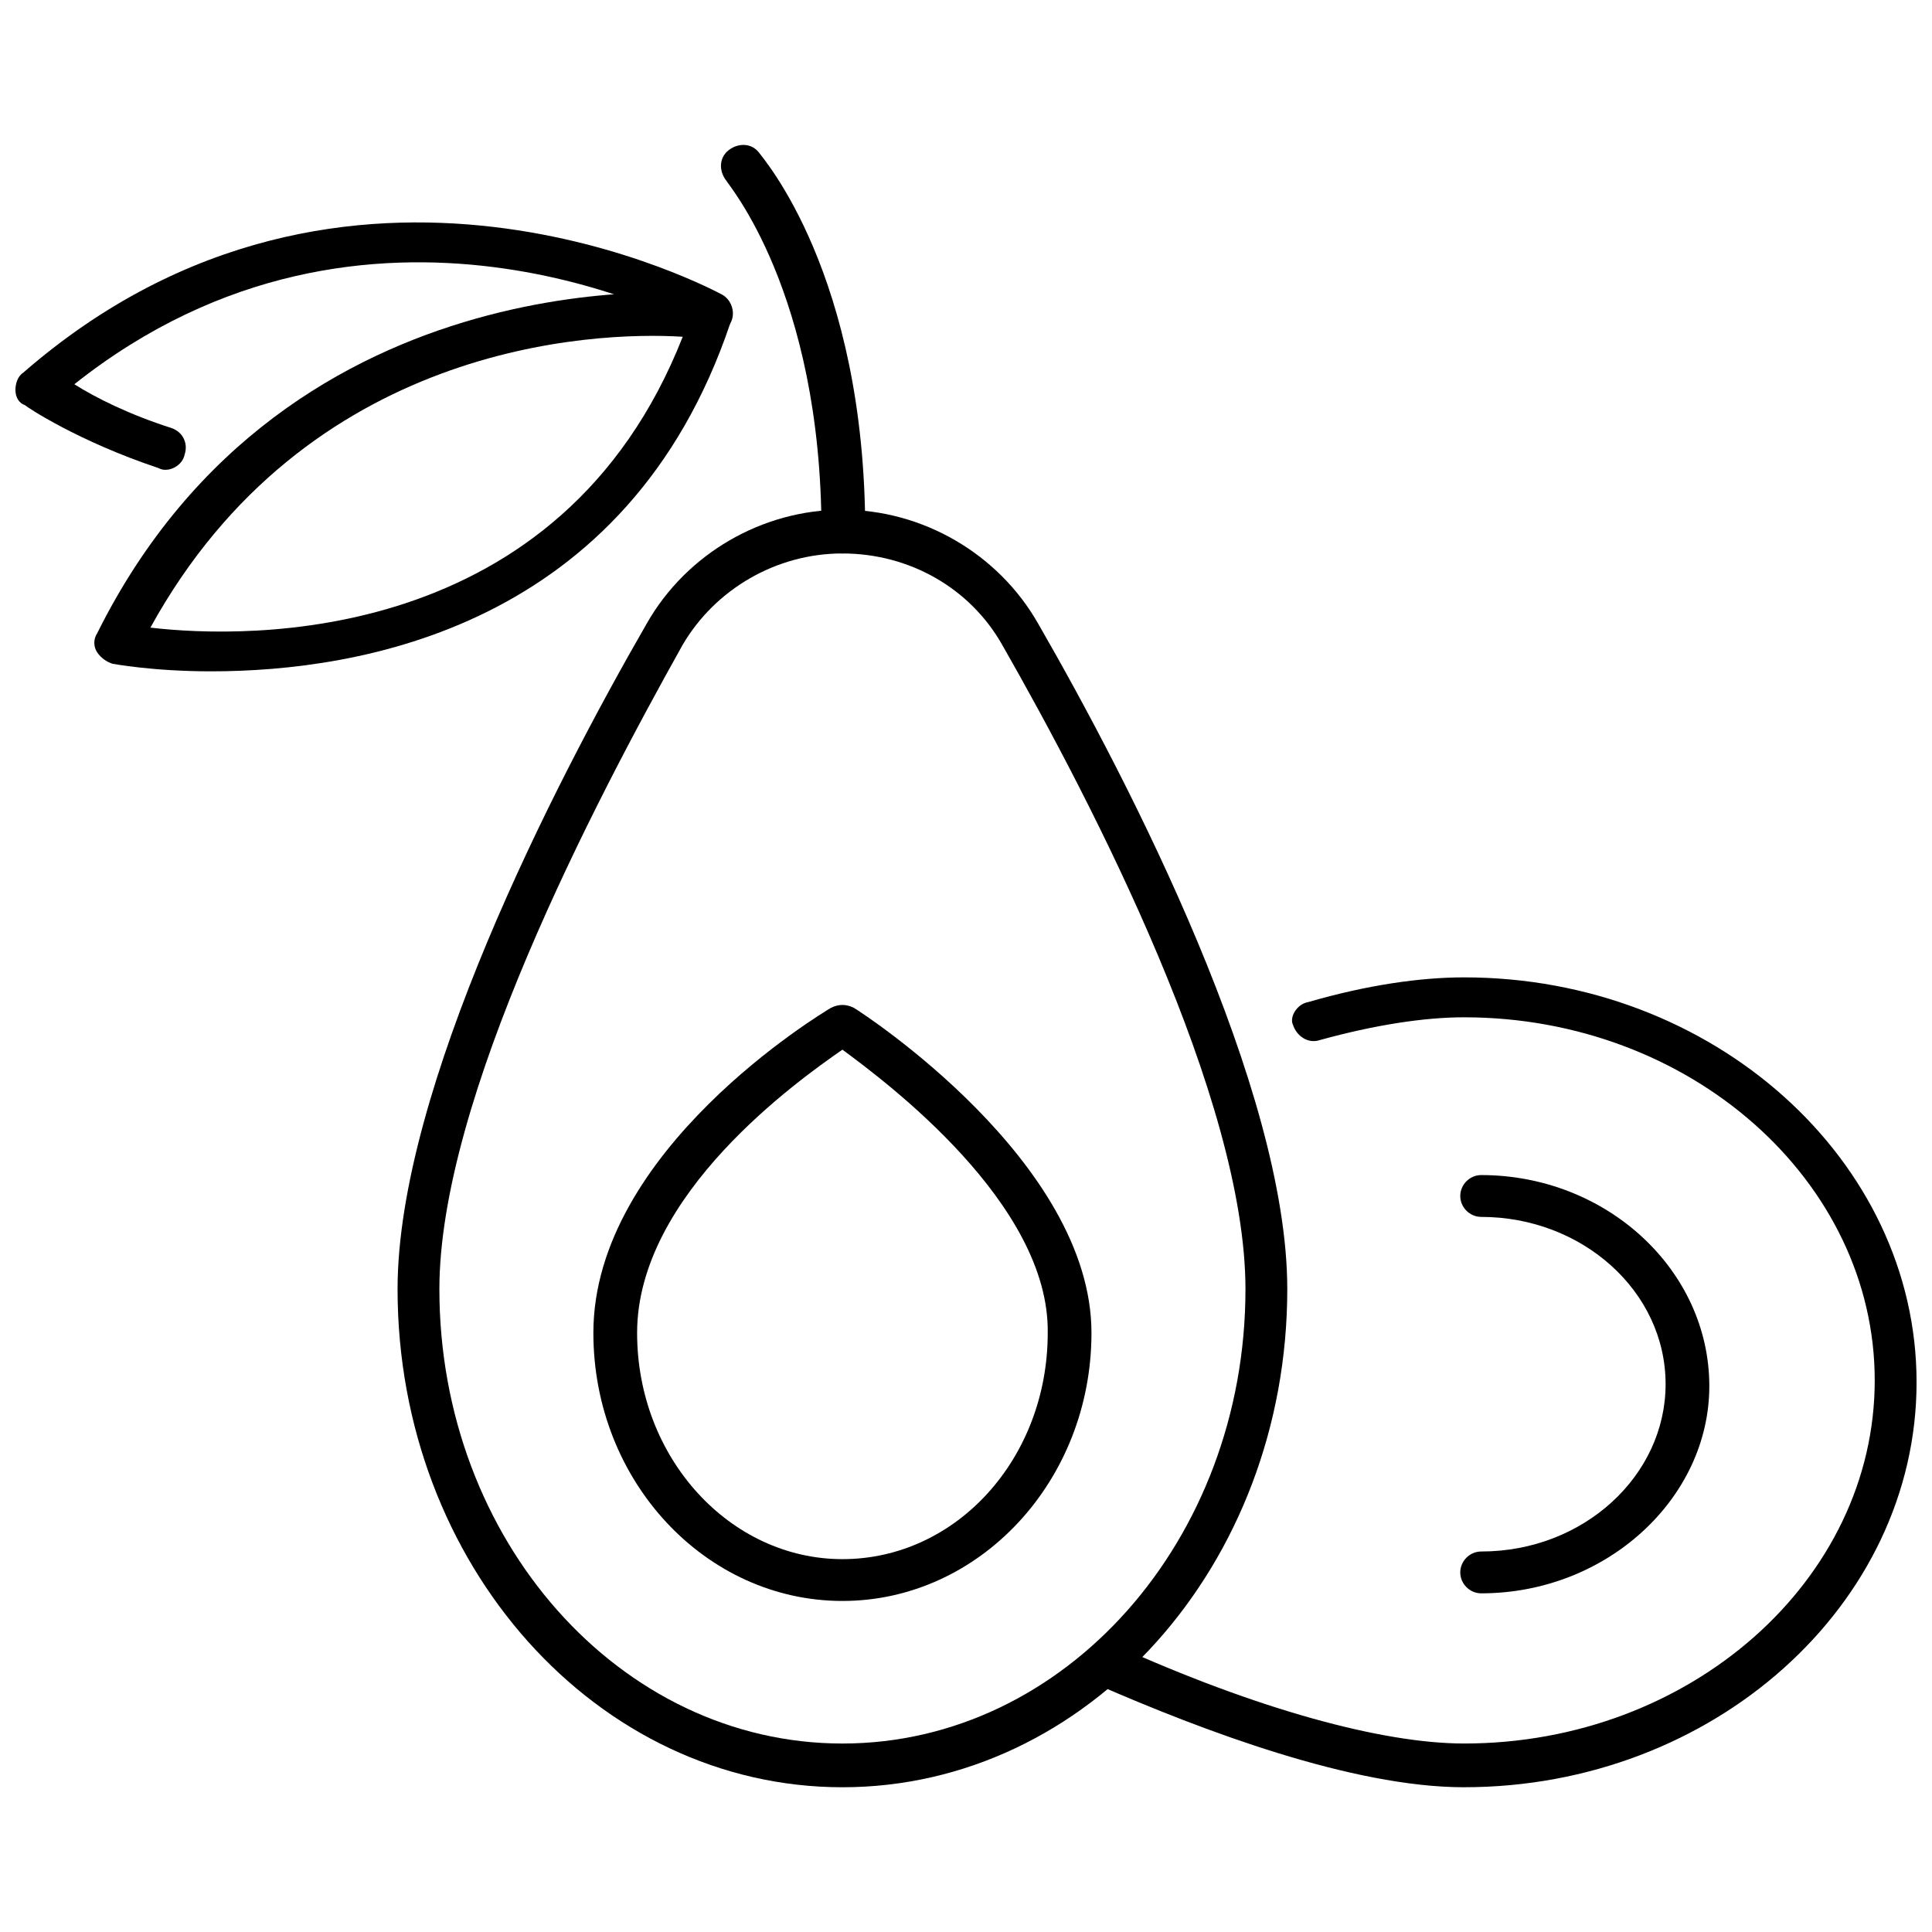
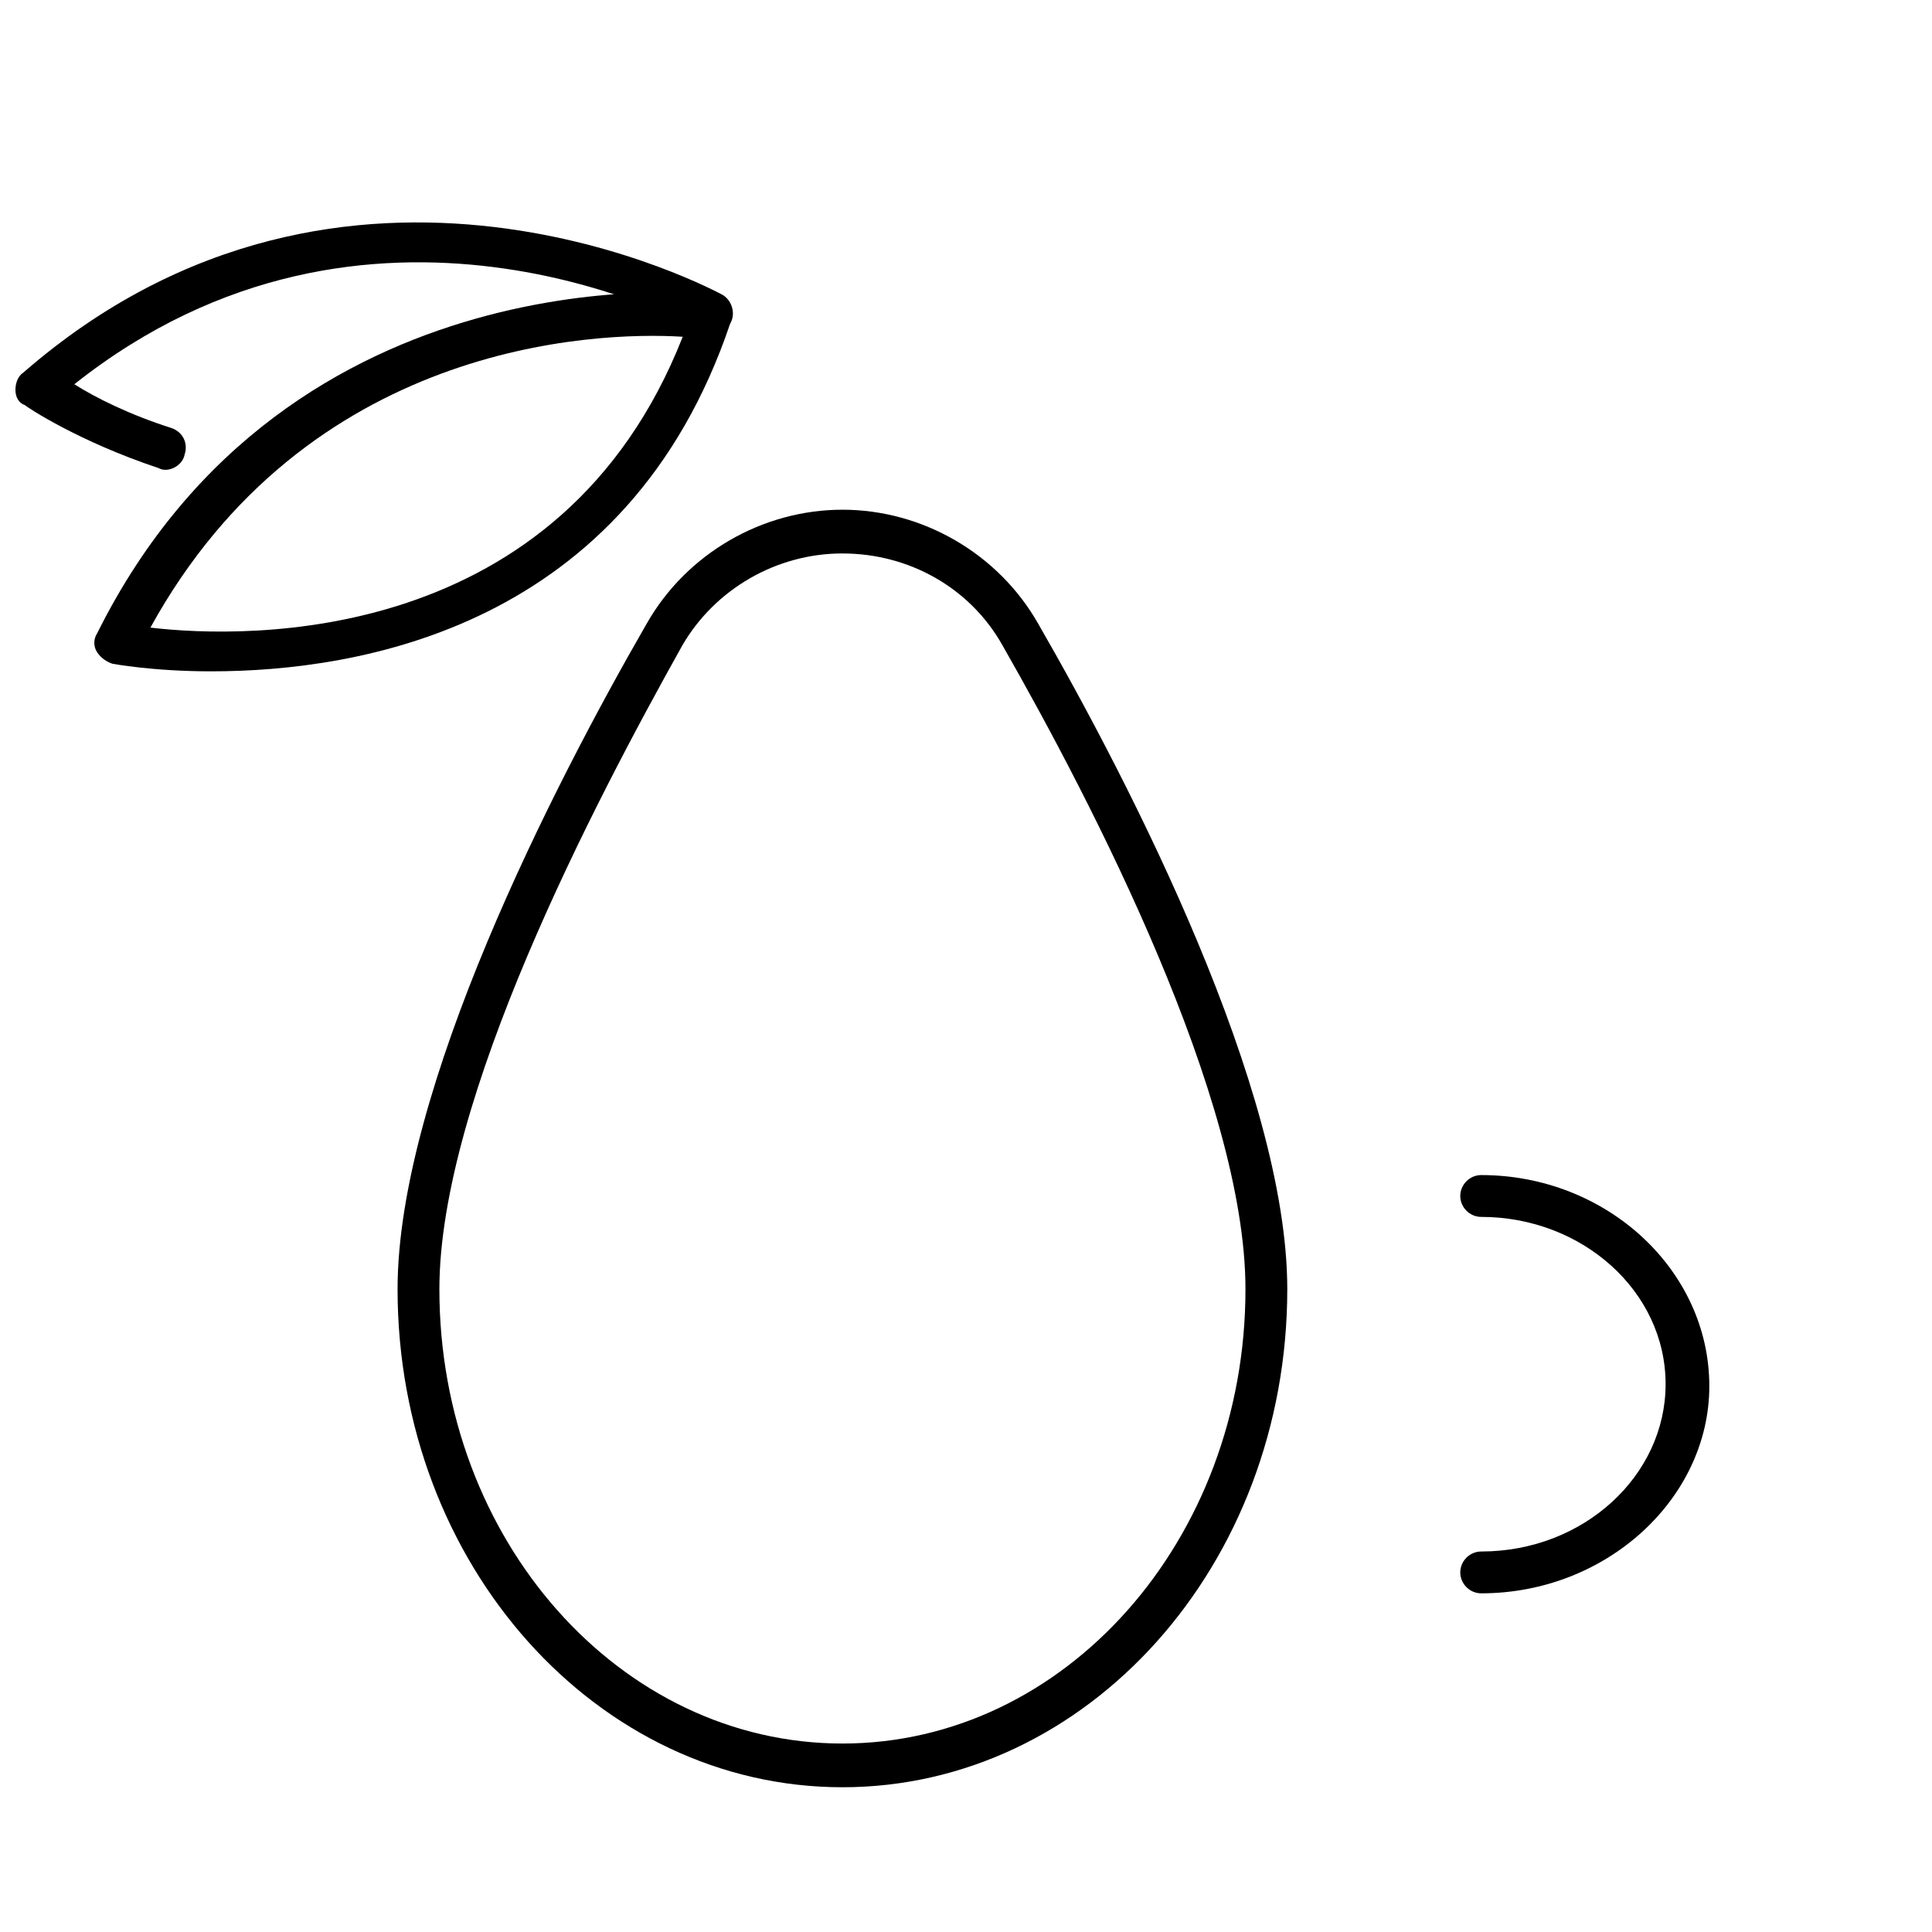
<svg xmlns="http://www.w3.org/2000/svg" width="800px" height="800px" version="1.1" viewBox="144 144 512 512">
  <defs>
    <clipPath id="b">
      <path d="m148.09 202h190.91v67h-190.91z" />
    </clipPath>
    <clipPath id="a">
-       <path d="m431 403h220.9v215h-220.9z" />
+       <path d="m431 403h220.9v215h-220.9" />
    </clipPath>
  </defs>
  <path d="m367.25 617.64c-64.992 0-117.89-58.945-117.89-132 0-52.898 41.312-133.51 66-176.33 10.578-18.641 30.73-30.23 51.891-30.23s41.312 11.586 51.891 30.23c24.688 42.824 66 123.43 66 176.33 0 73.055-52.898 132-117.89 132zm0-326.97c-17.633 0-33.754 9.574-42.32 24.184-23.68 42.32-64.488 120.41-64.488 170.79 0 66.504 47.863 120.41 106.81 120.41s106.81-53.906 106.81-120.41c0-50.383-40.305-128.47-64.488-170.79-8.562-15.109-24.688-24.18-42.32-24.18z" />
-   <path d="m367.25 568.27c-36.273 0-66-31.738-66-71.039 0-48.367 60.457-84.641 62.977-86.152 2.016-1.008 4.031-1.008 6.047 0 2.519 1.512 62.977 40.809 62.977 86.152 0 39.301-29.727 71.039-66 71.039zm0-146.1c-11.586 8.059-54.41 38.289-54.41 75.066 0 33.25 24.688 59.953 54.41 59.953 30.23 0 54.41-26.703 54.41-59.953 0.508-34.258-42.82-66.504-54.41-75.066z" />
  <path d="m536.53 566.25c-3.023 0-5.543-2.519-5.543-5.543 0-3.023 2.519-5.543 5.543-5.543 27.207 0 48.871-20.152 48.871-44.336 0-24.688-22.168-44.336-48.871-44.336-3.023 0-5.543-2.519-5.543-5.543s2.519-5.543 5.543-5.543c33.25 0 60.457 25.191 60.457 55.922 0 29.734-27.207 54.922-60.457 54.922z" />
  <path d="m199.98 321.91c-15.617 0-26.199-2.016-26.199-2.016-1.512-0.504-3.023-1.512-4.031-3.023-1.008-1.512-1.008-3.527 0-5.039 50.883-102.27 162.23-90.184 163.23-89.68 1.512 0 3.023 1.008 4.031 2.519 1.008 1.512 1.008 3.023 0.504 5.039-27.203 80.613-98.238 92.199-137.54 92.199zm-16.121-11.586c25.695 3.023 108.82 5.039 141.07-77.082-24.184-1.512-99.754 2.016-141.07 77.082z" />
  <g clip-path="url(#b)">
    <path d="m187.89 268.5c-0.504 0-1.008 0-2.016-0.504-21.16-7.055-34.762-16.121-35.266-16.625-1.512-0.504-2.519-2.016-2.519-4.031 0-1.512 0.504-3.527 2.016-4.535 86.152-75.066 184.39-21.16 185.4-20.656 2.519 1.512 3.527 5.039 2.016 7.559-1.512 2.519-5.039 3.527-7.559 2.016-3.527-2.016-88.168-47.863-166.26 14.105 5.543 3.527 14.613 8.062 25.695 11.59 3.023 1.008 4.535 4.031 3.527 7.055-0.504 2.516-3.023 4.027-5.039 4.027z" />
  </g>
-   <path d="m367.25 290.67c-3.023 0-5.543-2.519-5.543-5.543 0-63.984-25.191-92.699-25.191-93.203-2.012-2.519-2.012-6.047 0.508-8.062 2.519-2.016 6.047-2.016 8.062 0.504 1.008 1.512 28.215 32.242 28.215 100.76-0.508 3.023-3.027 5.543-6.051 5.543z" />
  <g clip-path="url(#a)">
-     <path d="m532 617.64c-29.727 0-69.527-15.113-97.234-27.207-3.023-1.512-4.031-4.535-3.023-7.559 1.512-3.023 4.535-4.031 7.559-3.023 37.785 17.129 71.039 26.199 92.699 26.199 59.953 0 108.82-43.328 108.82-96.227s-48.871-96.227-108.82-96.227c-10.578 0-23.68 2.016-38.289 6.047-3.023 1.008-6.047-1.008-7.055-4.031-1.008-2.016 1.008-5.543 4.031-6.047 15.617-4.535 29.727-6.551 41.312-6.551 66 0 119.91 48.367 119.91 107.31 0 58.945-53.906 107.31-119.91 107.31z" />
-   </g>
+     </g>
</svg>